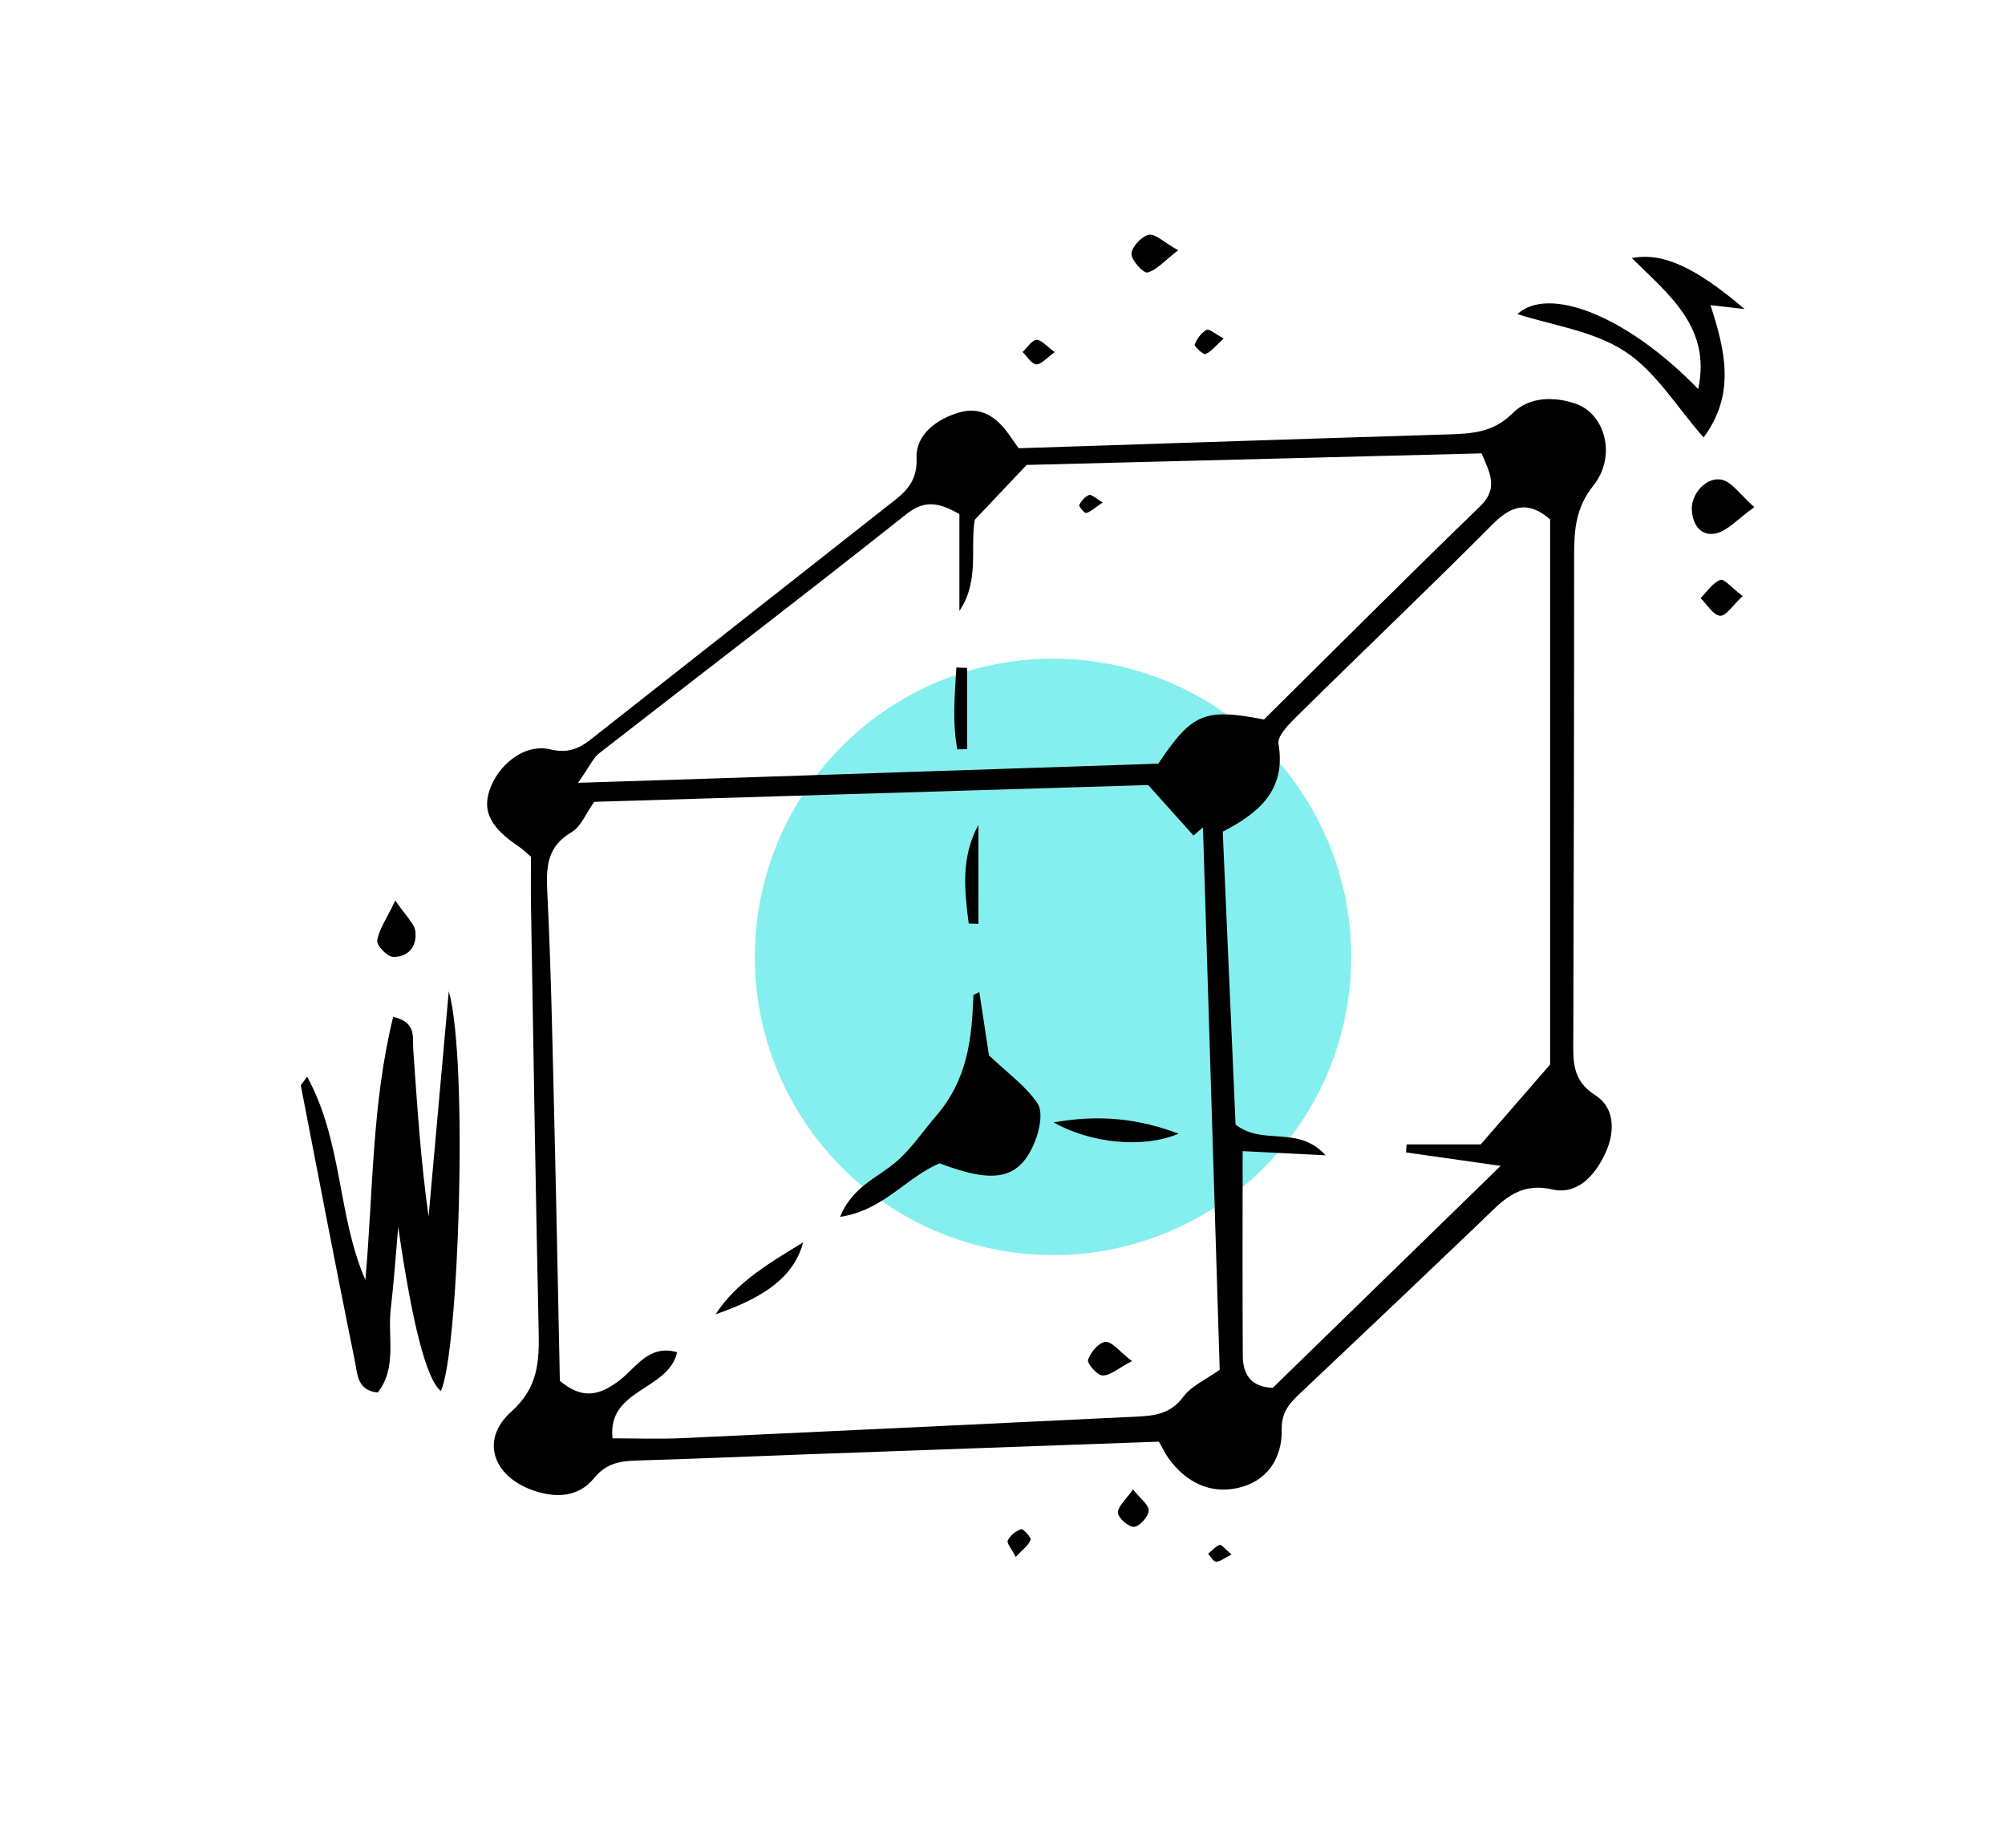
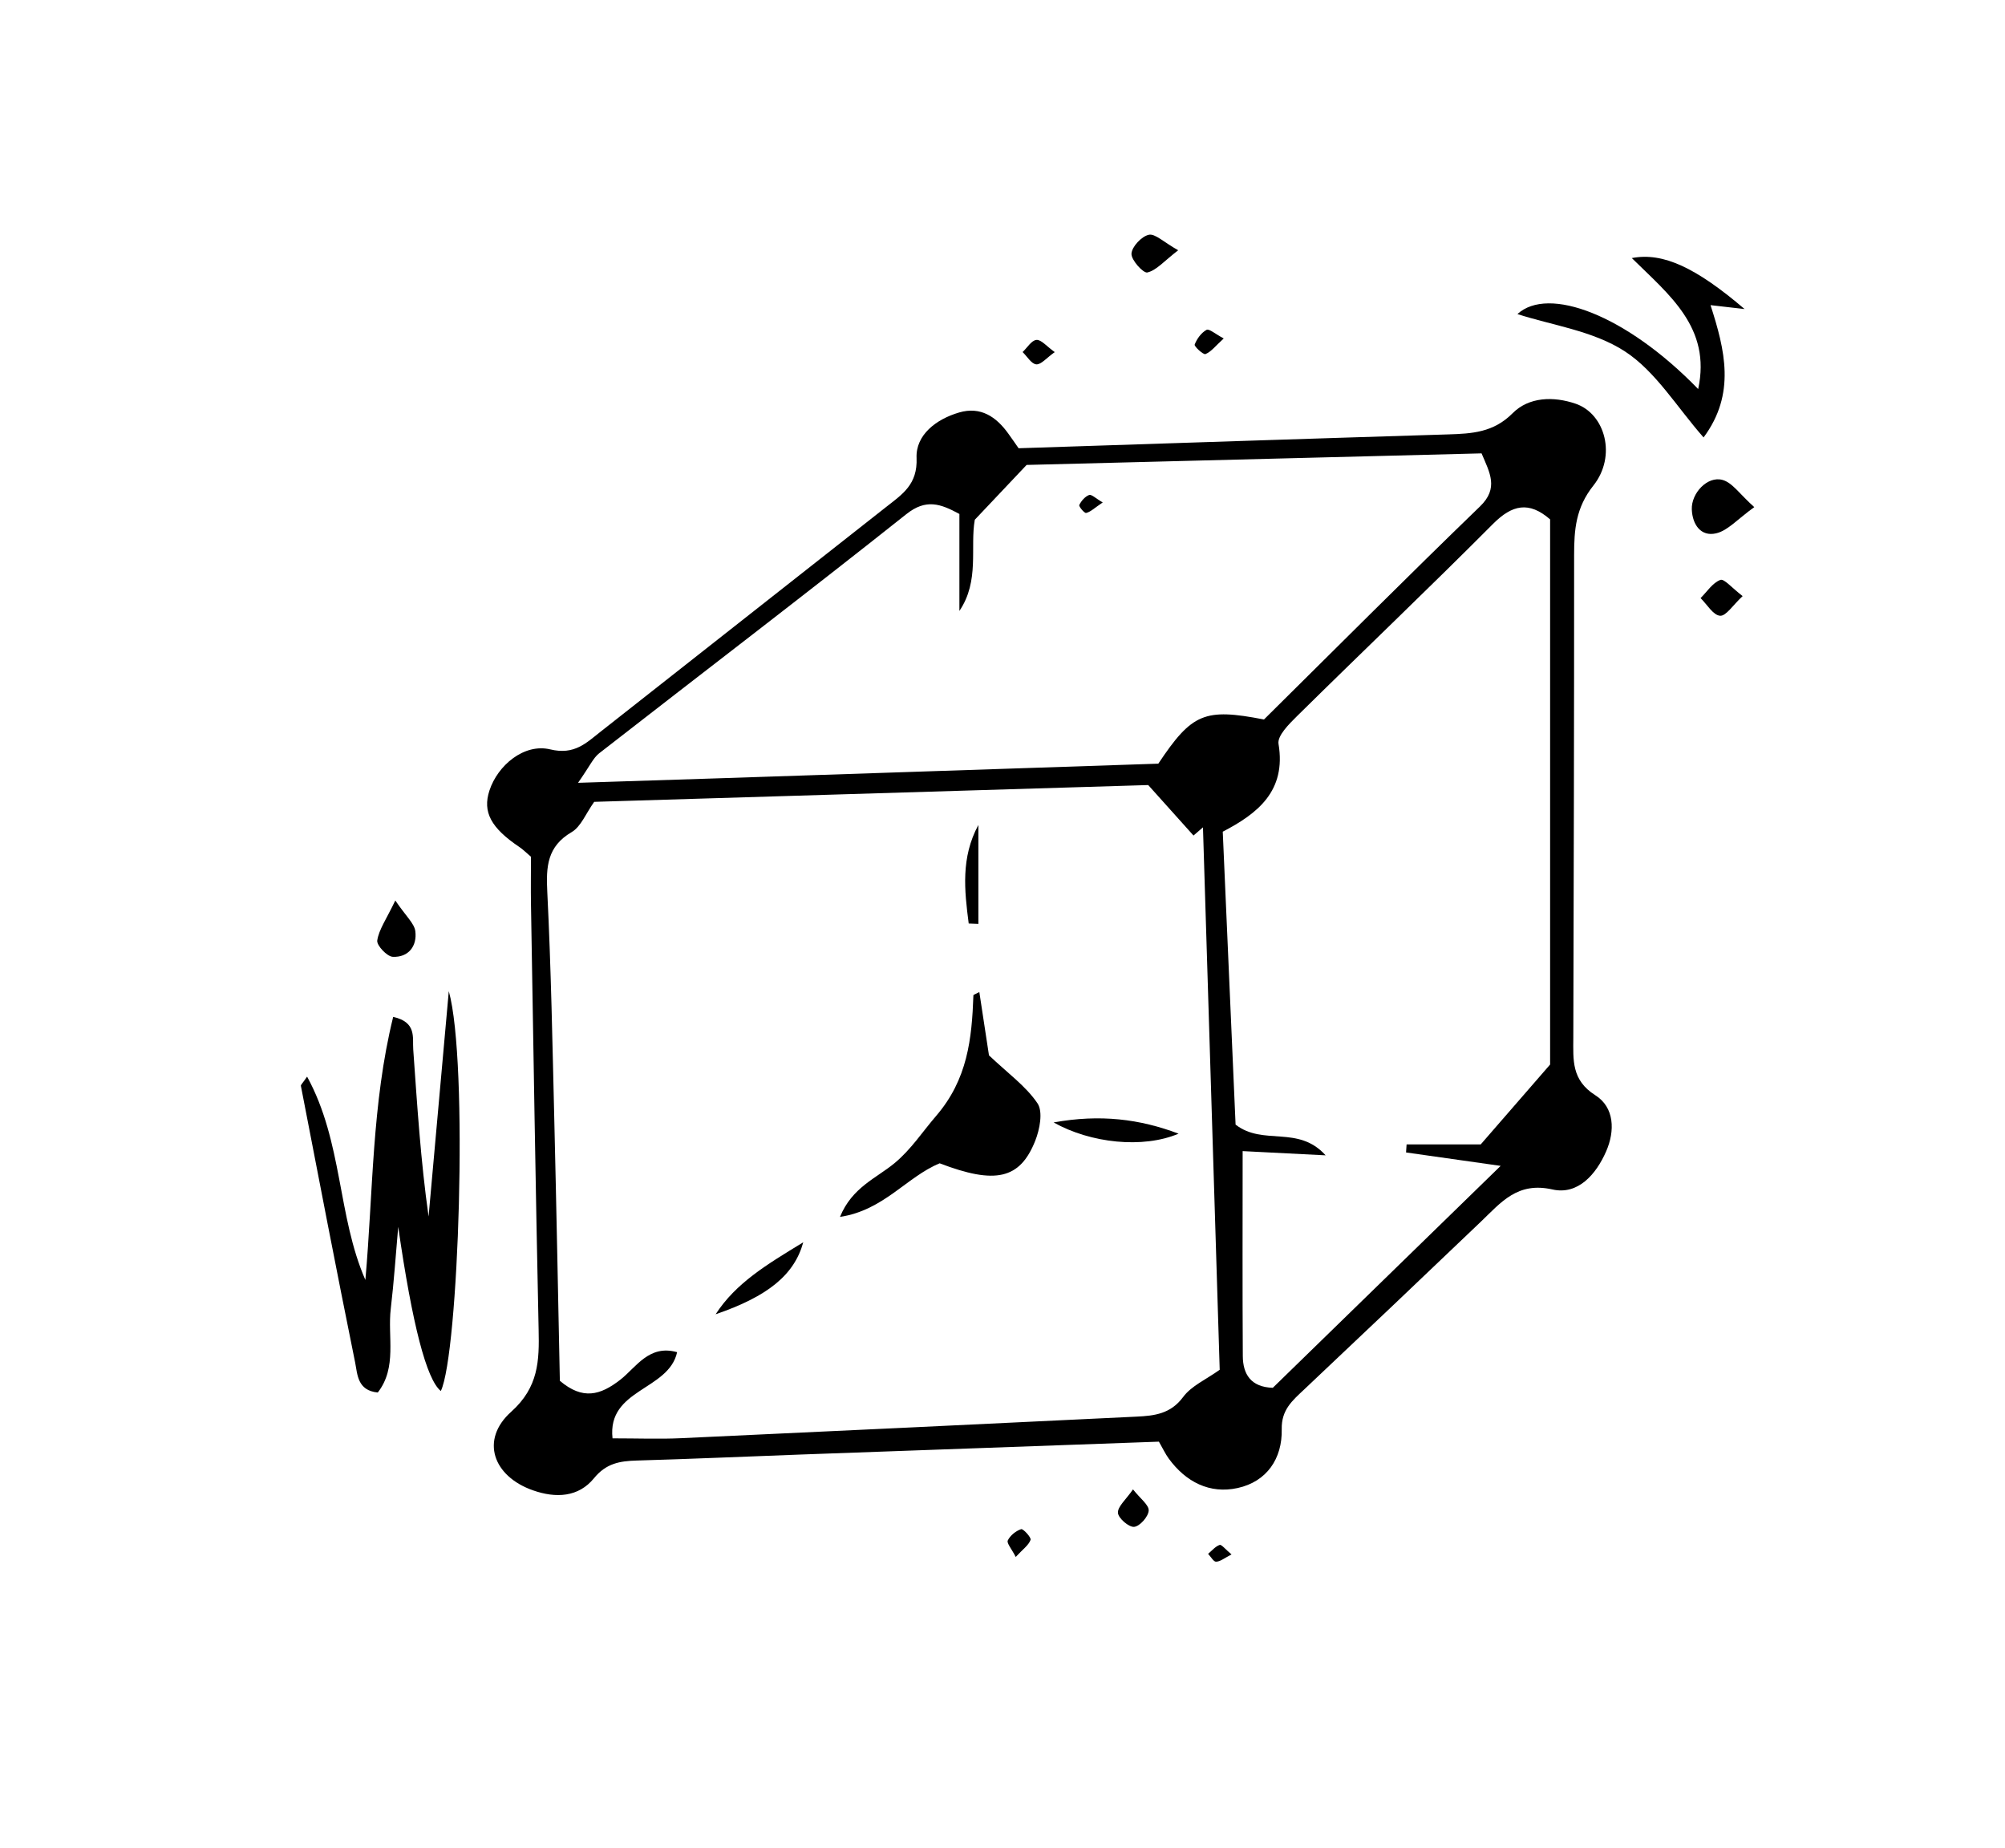
<svg xmlns="http://www.w3.org/2000/svg" id="Vrstva_1" viewBox="0 0 374.96 345.6">
  <defs>
    <style>.cls-1{fill:#85efef;}</style>
  </defs>
-   <circle class="cls-1" cx="196.93" cy="178.93" r="55.77" />
  <path d="M190.47,83.82c27.38-.89,53.86-1.78,80.35-2.59,4.45-.14,8.47-.35,12.06-3.96,3.04-3.06,7.64-3.19,11.75-1.79,5.59,1.89,7.73,9.82,3.35,15.32-3.29,4.14-3.6,8.25-3.6,12.97.01,30.1-.07,60.2-.15,90.29-.01,4.12-.38,7.9,4.11,10.74,3.6,2.27,3.71,6.68,2.02,10.52-1.88,4.29-5.26,8.18-10.04,7.1-6.53-1.48-9.6,2.41-13.35,6-10.98,10.5-22,20.95-33.04,31.37-2.2,2.08-4.31,3.79-4.23,7.47.12,5.49-2.79,9.79-8.24,10.99-5.23,1.15-9.7-1.13-12.9-5.52-.62-.85-1.07-1.83-1.83-3.15-22.4.81-44.72,1.6-67.04,2.41-10.21.37-20.41.83-30.62,1.12-3.15.09-5.71.52-7.97,3.29-2.92,3.6-7.18,3.77-11.4,2.29-7.52-2.62-9.93-9.48-4.11-14.69,5.15-4.61,5.27-9.56,5.14-15.38-.57-26.5-.98-52.99-1.43-79.49-.05-3.03,0-6.05,0-8.92-.91-.77-1.48-1.37-2.15-1.81-5.35-3.6-6.93-6.56-5.62-10.57,1.53-4.7,6.48-8.88,11.38-7.7,4.53,1.09,6.73-1.21,9.47-3.36,17.8-13.99,35.59-27.99,53.38-42,2.97-2.34,5.86-4.16,5.65-9.14-.18-4.3,3.67-7.25,7.96-8.5,4.02-1.17,6.92.79,9.19,3.94.64.88,1.25,1.78,1.94,2.76ZM228.1,256.13c-1.04-33.67-2.08-67.55-3.13-101.42l-1.77,1.53c-2.53-2.82-5.06-5.64-8.47-9.44-33.41,1.01-68.64,2.08-103.61,3.14-1.57,2.2-2.47,4.63-4.2,5.65-4.61,2.7-4.81,6.47-4.57,11.2.71,14.32.97,28.66,1.32,43,.39,16.23.7,32.47,1.03,48.41,4.26,3.6,7.54,2.76,11.38-.26,2.91-2.3,5.33-6.57,10.55-5.09-1.58,7.19-13.1,6.83-12.08,16.11,4.72,0,8.8.16,12.87-.03,28.39-1.3,56.77-2.67,85.15-4.03,3.33-.16,6.36-.51,8.7-3.68,1.54-2.08,4.3-3.27,6.83-5.08ZM231.06,210.29c5.21,4.04,11.68.02,16.85,5.75-6.18-.32-11.01-.56-15.52-.79,0,13.07-.05,25.7.03,38.32.02,3.37,1.49,5.81,5.61,5.94,13.81-13.45,27.73-27.01,42.61-41.5-6.83-.97-12.26-1.74-17.69-2.51.03-.5.07-1,.1-1.5h13.86c4.82-5.55,8.49-9.78,12.98-14.94v-101.94c-3.95-3.43-7.09-2.76-10.69.86-12.07,12.12-24.47,23.92-36.65,35.94-1.49,1.47-3.7,3.67-3.45,5.18,1.47,8.81-3.89,13.02-10.43,16.42.82,18.74,1.63,37.13,2.4,54.78ZM179.42,96.11c-3.54-1.92-6.24-2.89-9.92.03-19,15.1-38.31,29.81-57.46,44.73-1.11.87-1.73,2.37-3.94,5.51,37.53-1.17,73.15-2.43,108.52-3.58,6.3-9.44,8.64-10.42,19.76-8.26,13.32-13.17,26.74-26.64,40.41-39.85,3.51-3.4,1.84-6.25.28-9.91-28.63.73-57.29,1.46-85.08,2.16-3.38,3.58-6.31,6.67-9.69,10.25-.92,5.12.94,11.42-2.88,17.05v-18.13Z" />
  <path d="M57.43,201.32c6.69,12.23,5.66,26.03,10.9,38.02,1.46-16.39,1.19-32.93,5.2-49.19,4.43.99,3.59,3.86,3.75,6.09.74,10.41,1.39,20.84,2.87,31.24,1.26-14.05,2.52-28.09,3.78-42.14,3.71,13.26,1.82,67.92-1.49,74.77q-4.01-3.22-7.97-30.7c-.45,5.1-.79,10.22-1.39,15.3-.63,5.25,1.23,10.98-2.43,15.68-3.83-.37-3.79-3.4-4.23-5.59-3.5-17.23-6.81-34.49-10.15-51.75-.04-.19.29-.45,1.17-1.74Z" />
  <path d="M317.58,72.74c2.49-11.49-5.46-17.62-12.41-24.48,5.84-1.14,12.05,1.82,21.09,9.53-2.38-.27-4.05-.46-6.37-.73,2.7,8.38,4.76,16.59-1.3,24.74-5.03-5.71-8.95-12.35-14.74-16.11-5.93-3.85-13.69-4.88-20.07-6.96,5.74-5.29,20.27.08,33.79,14.01Z" />
  <path d="M328.07,94.83c-3.14,2.25-4.95,4.4-7.14,4.9-2.85.66-4.43-1.64-4.54-4.47-.12-3.03,2.92-6.29,5.73-5.52,1.85.5,3.25,2.68,5.95,5.09Z" />
  <path d="M73.93,168.39c2.03,2.99,3.55,4.28,3.74,5.73.36,2.8-1.29,4.93-4.21,4.8-1.08-.05-3.04-2.14-2.91-3.05.3-2.03,1.66-3.9,3.38-7.49Z" />
  <path d="M220.33,46.8c-2.67,2.06-4.06,3.75-5.76,4.15-.75.18-3.03-2.32-2.97-3.51.07-1.3,1.88-3.24,3.24-3.54,1.17-.26,2.77,1.37,5.5,2.9Z" />
  <path d="M325.89,111.47c-1.81,1.68-3.1,3.76-4.22,3.67-1.29-.1-2.43-2.11-3.64-3.3,1.21-1.2,2.24-2.85,3.7-3.4.71-.27,2.19,1.53,4.16,3.02Z" />
  <path d="M211.89,278.51c1.37,1.74,2.99,2.9,2.93,3.96-.07,1.14-1.66,2.94-2.72,3.04-.98.1-2.97-1.62-3.03-2.62-.07-1.17,1.47-2.44,2.82-4.39Z" />
  <path d="M197.25,65.84c-1.54,1.09-2.55,2.36-3.45,2.29-.91-.07-1.71-1.48-2.56-2.3.86-.81,1.67-2.19,2.59-2.27.9-.07,1.9,1.2,3.42,2.28Z" />
  <path d="M228.85,63.29c-1.53,1.39-2.33,2.48-3.41,2.92-.4.17-2.15-1.45-2.02-1.78.41-1.08,1.24-2.21,2.22-2.75.47-.26,1.65.78,3.21,1.61Z" />
  <path d="M189.95,291.13c-.77-1.51-1.72-2.58-1.48-3.08.45-.93,1.51-1.78,2.5-2.11.36-.12,1.92,1.56,1.76,2-.36,1.01-1.45,1.76-2.78,3.2Z" />
  <path d="M230.3,290.67c-1.28.66-2.06,1.32-2.87,1.36-.47.02-1-.95-1.5-1.47.71-.59,1.34-1.38,2.16-1.67.35-.12,1.07.82,2.22,1.78Z" />
  <path d="M183.15,185.53c.68,4.43,1.32,8.67,1.8,11.81,3.57,3.39,6.93,5.78,9.08,8.98,1.05,1.57.42,4.87-.43,7-2.86,7.21-7.49,8.18-17.87,4.21-6.19,2.55-10.43,8.78-18.64,10.02,2.26-5.54,6.81-7.24,10.19-10.04,3.1-2.56,5.25-5.9,7.76-8.81,5.92-6.86,6.71-14.44,7-22.59,0-.1.34-.19,1.1-.6Z" />
  <path d="M220.41,211.99c-6.68,2.83-16.45,1.78-23.37-2.1,8.71-1.58,16.12-.64,23.37,2.1Z" />
  <path d="M133.83,245.76c3.81-5.87,9.54-9.28,16.39-13.46-1.68,6.1-6.63,10.12-16.39,13.46Z" />
  <path d="M181.16,172.69c-.8-6.17-1.49-12.34,1.81-18.43v18.5c-.6-.02-1.21-.05-1.81-.07Z" />
-   <path d="M211.71,254.51c-2.68,1.4-4.13,2.75-5.52,2.69-1.01-.04-2.94-2.26-2.71-2.93.46-1.4,2.01-3.23,3.25-3.35,1.19-.11,2.55,1.74,4.98,3.6Z" />
-   <path d="M180.86,124.89v15.19c-.61.02-1.22.03-1.83.05-.96-5.06-.47-10.19-.18-15.31.67.03,1.34.05,2.01.08Z" />
  <path d="M206.23,93.95c-1.62,1.09-2.3,1.79-3.11,1.97-.33.07-1.41-1.23-1.28-1.49.37-.77,1.08-1.58,1.84-1.87.44-.17,1.25.65,2.54,1.39Z" />
</svg>